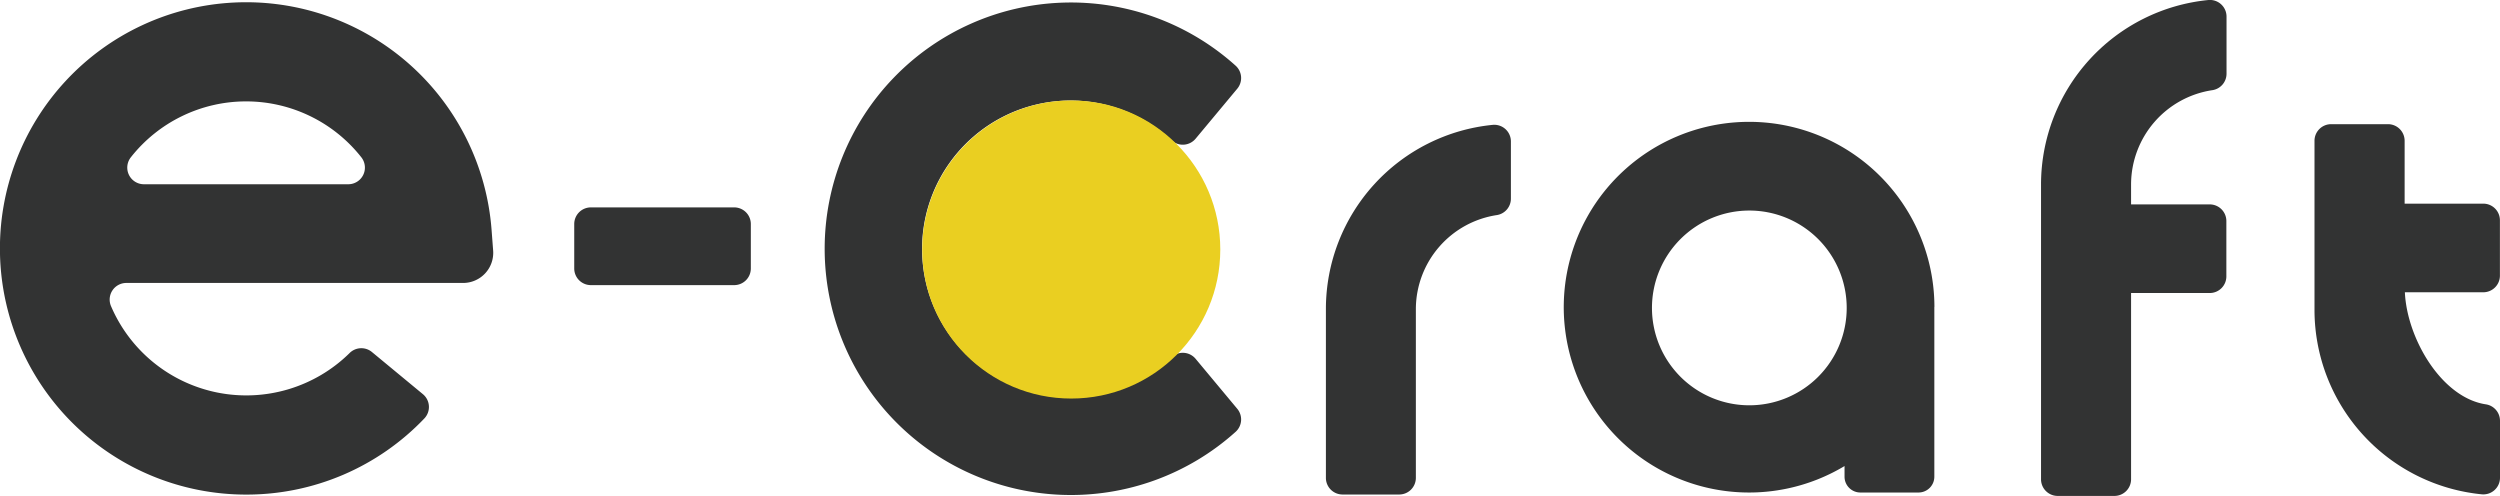
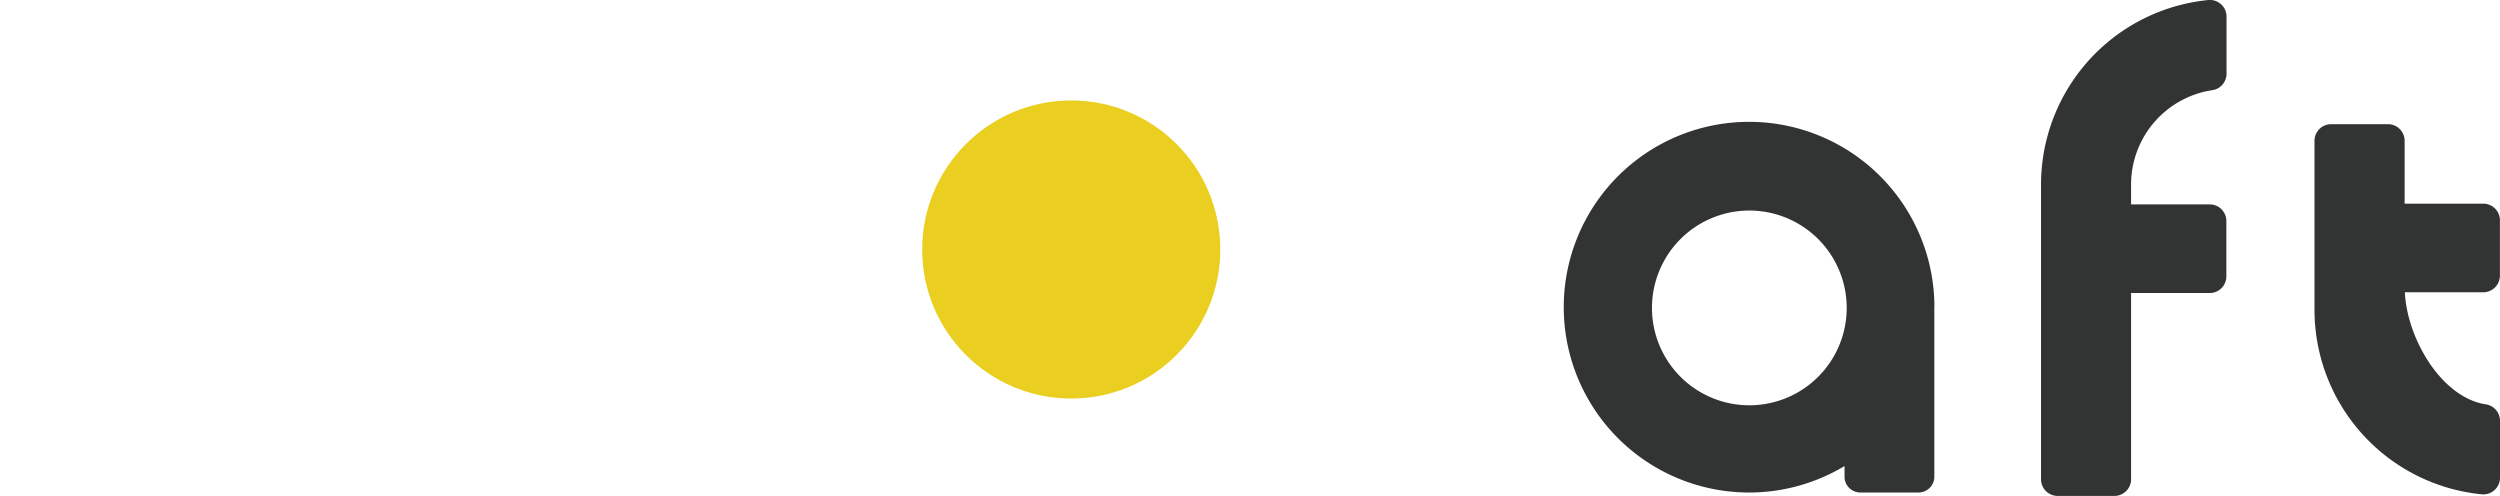
<svg xmlns="http://www.w3.org/2000/svg" viewBox="0 0 300.4 59.59">
  <defs>
    <style>.cls-1{fill:#323333}</style>
  </defs>
  <g id="レイヤー_2" data-name="レイヤー 2">
    <g id="レイヤー_1-2" data-name="レイヤー 1">
-       <path class="cls-1" d="M71 24.92h17.22a2 2 0 012 2v5.34a2 2 0 01-2 2H71a2 2 0 01-2-2v-5.34a2 2 0 012-2zm57.67 22.82a17.83 17.83 0 1112.06-30.92 2 2 0 002.93-.15l5-6a2 2 0 00-.19-2.78 29.59 29.59 0 100 44 2 2 0 00.19-2.78l-5-6a2 2 0 00-2.93-.15 17.72 17.72 0 01-12.06 4.78zm30.65-10.65v20.33a2 2 0 002 2h6.81a2 2 0 002-2V37.09a11.45 11.45 0 019.76-11.25 2 2 0 001.66-2V17a2 2 0 00-2.15-2 22.24 22.24 0 00-20.08 22.09zM29.58 59.43a29.58 29.58 0 1129.49-31.78l.19 2.51A3.62 3.62 0 0155.65 34H15.18a2 2 0 00-1.86 2.74A17.68 17.68 0 0042 42.43a2 2 0 012.68-.14l6.12 5.06a2 2 0 01.2 2.92 29.51 29.51 0 01-21.42 9.16zM17.29 22.14h24.56a2 2 0 001.59-3.21 17.63 17.63 0 00-27.74 0 2 2 0 001.59 3.21z" />
      <circle cx="128.72" cy="29.98" r="17.91" fill="#eacf21" />
      <path class="cls-1" d="M232.44 36.87A22.27 22.27 0 10221.64 56v1.28a1.9 1.9 0 001.9 1.9h7a1.9 1.9 0 001.89-1.9V36.87zM210.21 48.7A11.7 11.7 0 11221.9 37a11.7 11.7 0 01-11.69 11.7zm55.66-37.87a2 2 0 001.67-2V2a2 2 0 00-2.16-2 22.29 22.29 0 00-20.13 22.1v35.49a2 2 0 002 2h6.82a2 2 0 002-2V35.21h9.45a2 2 0 002-2v-6.65a2 2 0 00-2-2h-9.45v-2.45a11.47 11.47 0 019.8-11.28zm32.86 37.76c-5.37-.79-9.51-7.94-9.76-13.47h9.42a2 2 0 002-2v-6.65a2 2 0 00-2-2h-9.45v-7.55a2 2 0 00-2-2h-6.83a2 2 0 00-2 2V37.3a22.28 22.28 0 0020.13 22.1 2 2 0 002.16-2v-6.84a2 2 0 00-1.67-1.97z" />
    </g>
  </g>
</svg>